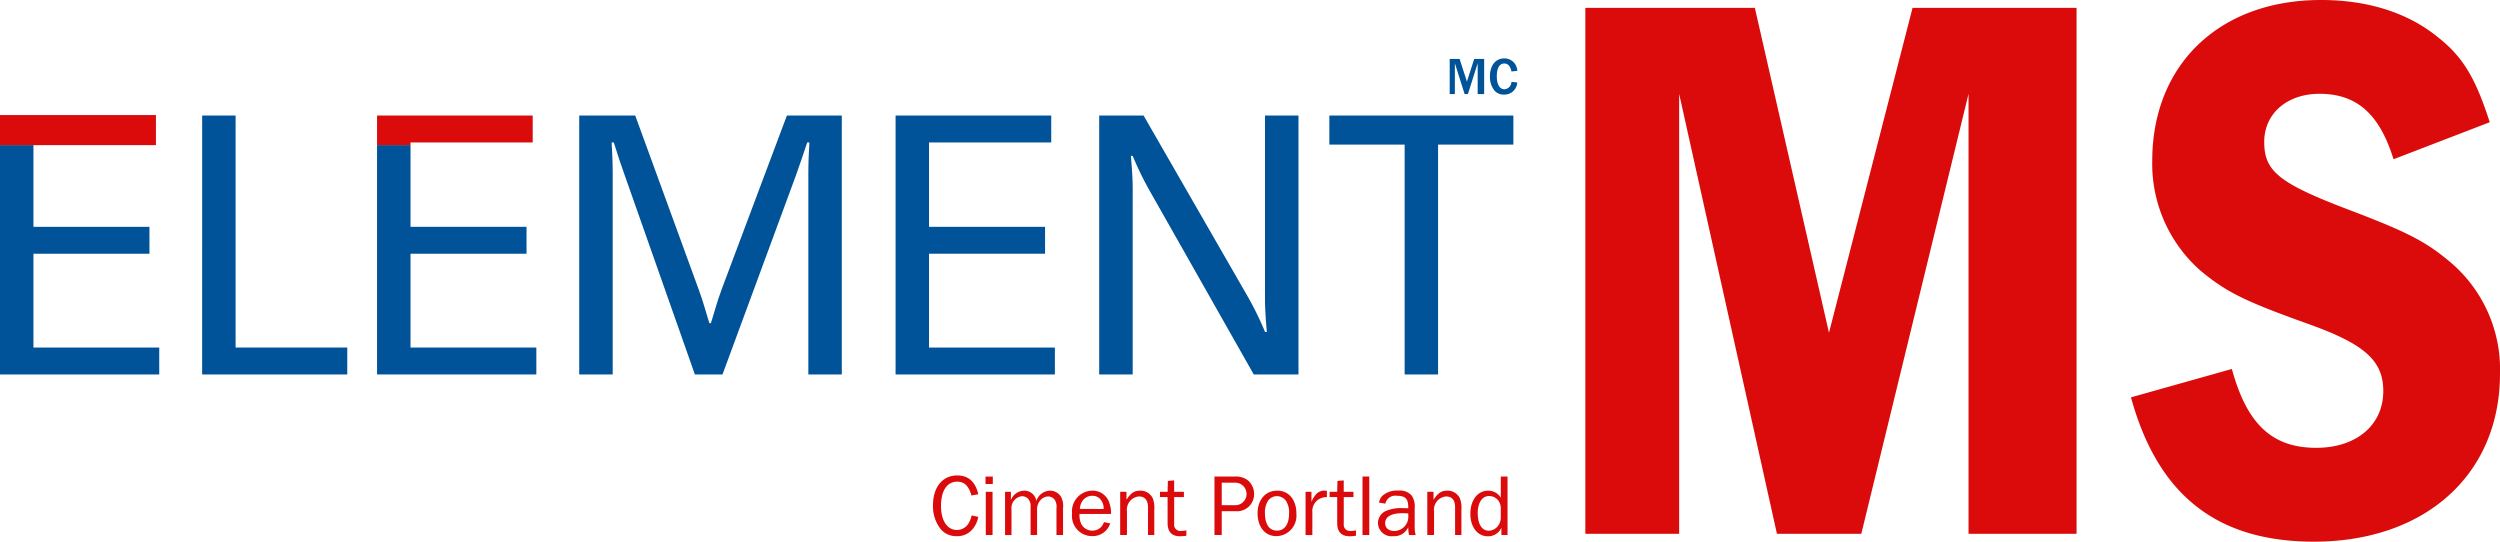
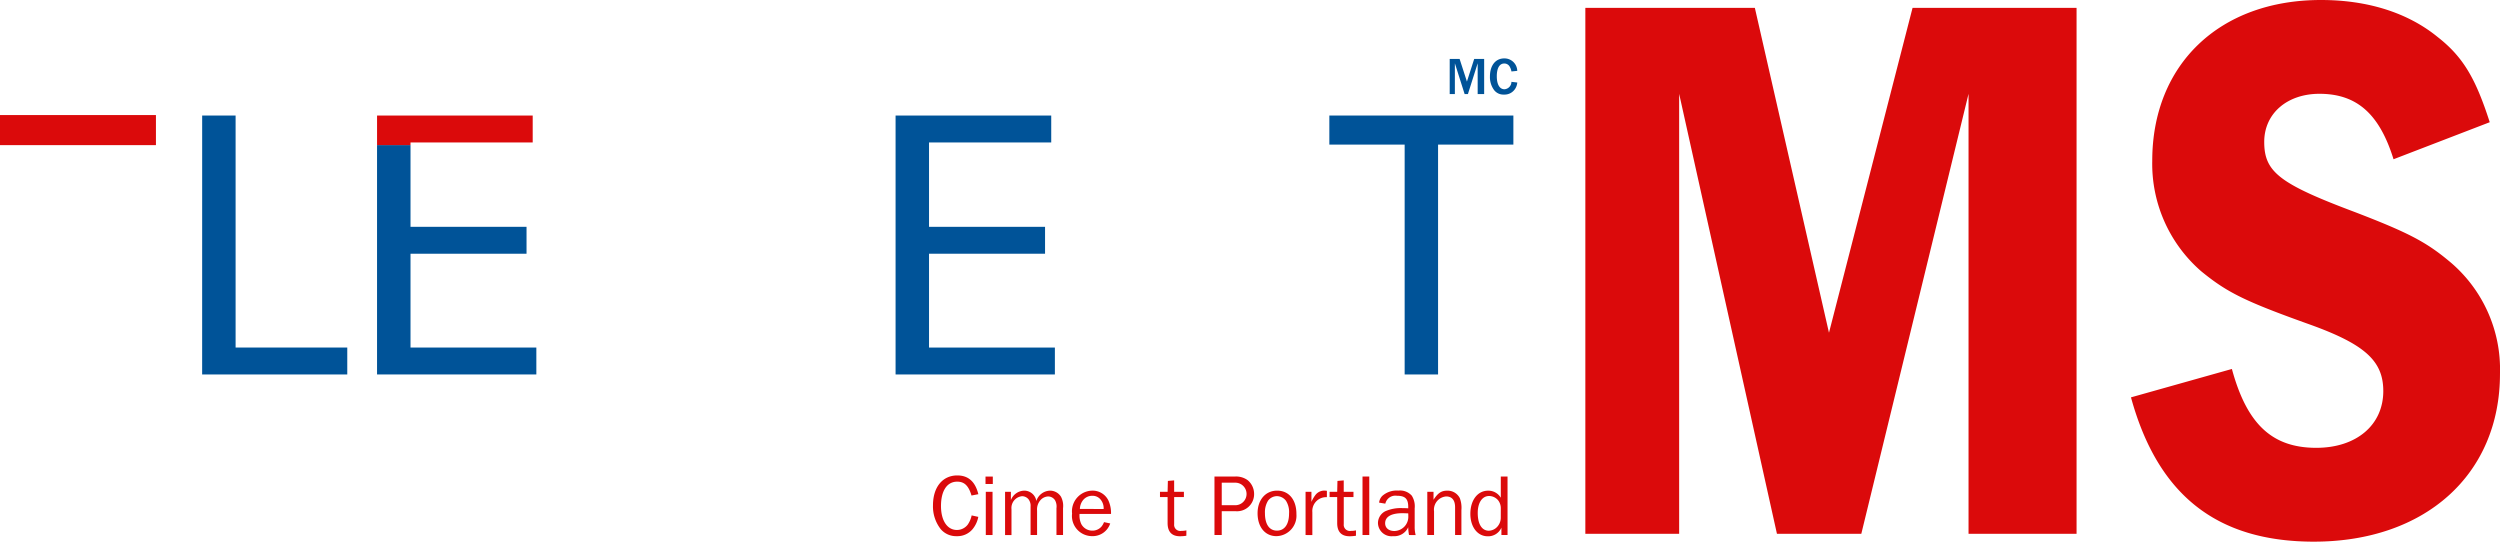
<svg xmlns="http://www.w3.org/2000/svg" width="318.693" height="69.053" viewBox="0 0 318.693 69.053">
  <defs>
    <clipPath id="clip-path">
      <rect id="Rectangle_410" data-name="Rectangle 410" width="318.693" height="69.053" fill="none" />
    </clipPath>
  </defs>
  <g id="Element_MS_MC" transform="translate(0 0)">
    <path id="Tracé_2974" data-name="Tracé 2974" d="M11.538,6.594H15.8V36.171H30.035V39.6h-18.5Z" transform="translate(14.234 8.135)" fill="#005398" />
    <g id="Groupe_1478" data-name="Groupe 1478" transform="translate(0 0)">
      <g id="Groupe_1477" data-name="Groupe 1477" clip-path="url(#clip-path)">
-         <path id="Tracé_2975" data-name="Tracé 2975" d="M33.056,6.594h7.139l8.068,22.112c.6,1.577,1.159,3.71,1.389,4.358h.185c.232-.648.789-2.781,1.392-4.358l8.3-22.112h7V39.6H62.264V13.78c0-1.345.092-3.2.136-3.755h-.279c-.507,1.483-.972,2.919-1.481,4.311L51.321,39.6H47.8L38.9,14.336c-.509-1.392-.974-2.828-1.436-4.311h-.279c.047.556.138,2.41.138,3.755V39.6H33.056Z" transform="translate(40.782 8.135)" fill="#005398" />
        <path id="Tracé_2976" data-name="Tracé 2976" d="M51.11,6.594H70.952v3.431H55.374V20.78H70.164v3.429H55.374V36.171H71.417V39.6H51.11Z" transform="translate(63.056 8.135)" fill="#005398" />
-         <path id="Tracé_2977" data-name="Tracé 2977" d="M62.731,6.594h5.658L81.646,29.633a40.715,40.715,0,0,1,2.225,4.543H84.1c-.092-1.112-.232-2.687-.232-4.126V6.594h4.266V39.6h-5.7L69.222,16.284A41.167,41.167,0,0,1,67,11.738h-.23c.092,1.115.23,2.689.23,4.128V39.6H62.731Z" transform="translate(77.392 8.135)" fill="#005398" />
        <path id="Tracé_2978" data-name="Tracé 2978" d="M85.463,10.3h-9.6V6.594H99.323V10.3h-9.6V39.6H85.463Z" transform="translate(93.598 8.135)" fill="#005398" />
-         <path id="Tracé_2979" data-name="Tracé 2979" d="M4.264,34.089V22.13H19.052V18.7H4.264V8.281H0V37.52H20.3V34.089Z" transform="translate(0 10.216)" fill="#005398" />
        <path id="Tracé_2980" data-name="Tracé 2980" d="M19.878,10.4V6.567H0V10.4H19.878Z" transform="translate(0 8.101)" fill="#db0a0b" />
        <path id="Tracé_2981" data-name="Tracé 2981" d="M41.825,36.17V39.6H21.518V10.362h4.266V20.78H40.574v3.431H25.784V36.17Z" transform="translate(26.547 8.134)" fill="#005398" />
        <path id="Tracé_2982" data-name="Tracé 2982" d="M25.783,10.362v-.337H41.359V6.594H21.519v3.768Z" transform="translate(26.548 8.135)" fill="#db0a0b" />
        <path id="Tracé_2983" data-name="Tracé 2983" d="M86.3,7.841V3.921l-1.242,3.92h-.422l-1.242-3.92v3.92h-.659V3.362h1.262l.934,2.888.927-2.888h1.269V7.841Z" transform="translate(102.069 4.148)" fill="#005398" />
        <path id="Tracé_2984" data-name="Tracé 2984" d="M88.513,6.408a1.668,1.668,0,0,1-.433,1.014,1.582,1.582,0,0,1-1.258.523,1.485,1.485,0,0,1-1.249-.556,2.765,2.765,0,0,1-.543-1.753c0-1.4.71-2.3,1.816-2.3a1.63,1.63,0,0,1,1.666,1.586L87.77,5a1.722,1.722,0,0,0-.277-.7.784.784,0,0,0-.637-.315c-.61,0-.952.59-.952,1.631s.36,1.653.978,1.653a.956.956,0,0,0,.887-.947Z" transform="translate(104.904 4.11)" fill="#005398" />
        <path id="Tracé_2985" data-name="Tracé 2985" d="M112.084.45l9.449,41.411L132.187.45h20.908V67.493H139.324V11.407l-13.67,56.086H114.9L102.434,11.407V67.493H90.475V.45Z" transform="translate(111.62 0.555)" fill="#db0a0b" />
        <path id="Tracé_2986" data-name="Tracé 2986" d="M155.084,20.3c-1.809-5.83-4.722-8.343-9.446-8.343-4.121,0-7.038,2.513-7.038,6.132,0,3.82,1.912,5.327,11.559,8.946,6.536,2.513,8.946,3.719,11.861,6.132a17.9,17.9,0,0,1,6.634,14.472c0,12.866-9.549,21.41-23.722,21.41-12.361,0-19.9-5.931-23.318-18.395l12.864-3.619c1.912,7.036,5.126,10.052,10.758,10.052,5.126,0,8.542-2.915,8.542-7.237,0-3.817-2.312-5.931-9.248-8.441-8.443-3.016-10.653-4.123-13.97-6.835a18.127,18.127,0,0,1-6.234-14.072C124.326,8.242,132.872,0,145.836,0c5.933,0,11.059,1.608,14.879,4.724,3.214,2.513,4.823,5.227,6.632,10.856Z" transform="translate(150.037 0)" fill="#db0a0b" />
        <path id="Tracé_2987" data-name="Tracé 2987" d="M59.023,32.418a3.5,3.5,0,0,1-.748,1.588,2.514,2.514,0,0,1-2,.871,2.572,2.572,0,0,1-2.046-.9,4.7,4.7,0,0,1-.983-3.042c0-2.3,1.217-3.8,3.1-3.8,1.4,0,2.292.793,2.683,2.392l-.873.168c-.369-1.24-.9-1.767-1.823-1.767-1.3,0-2.066,1.164-2.066,3.107,0,1.856.793,3.053,2.035,3.053a1.736,1.736,0,0,0,1.374-.684,3.218,3.218,0,0,0,.5-1.173Z" transform="translate(65.688 33.472)" fill="#db0a0b" />
        <path id="Tracé_2988" data-name="Tracé 2988" d="M57.172,28.145h-.929V27.2h.929Zm-.034,6.507h-.86V29.142h.86Z" transform="translate(69.388 33.552)" fill="#db0a0b" />
        <path id="Tracé_2989" data-name="Tracé 2989" d="M63.91,33.658v-3.42a1.641,1.641,0,0,0-.179-1.007,1.051,1.051,0,0,0-.885-.491,1.381,1.381,0,0,0-.983.48,1.786,1.786,0,0,0-.424,1.329v3.109h-.829V30.035a1.372,1.372,0,0,0-.257-.927,1.075,1.075,0,0,0-.826-.4,1.507,1.507,0,0,0-1.351,1.653v3.3h-.818V28.147H58.1v1.061A1.874,1.874,0,0,1,59.8,28a1.559,1.559,0,0,1,1.544,1.318A1.892,1.892,0,0,1,63.082,28a1.646,1.646,0,0,1,1.409.782,2.531,2.531,0,0,1,.257,1.454v3.42Z" transform="translate(70.765 34.546)" fill="#db0a0b" />
        <path id="Tracé_2990" data-name="Tracé 2990" d="M66.046,32.183A2.359,2.359,0,0,1,63.712,33.8a2.57,2.57,0,0,1-2.529-2.873A2.637,2.637,0,0,1,63.745,28a2.228,2.228,0,0,1,2.077,1.273,3.843,3.843,0,0,1,.326,1.7H62.135a2.6,2.6,0,0,0,.223,1.287,1.582,1.582,0,0,0,1.407.838,1.513,1.513,0,0,0,1.153-.5,1.921,1.921,0,0,0,.337-.583Zm-.838-1.845a1.73,1.73,0,0,0-.313-1.1,1.309,1.309,0,0,0-1.139-.581,1.483,1.483,0,0,0-1.186.57,1.882,1.882,0,0,0-.391,1.108Z" transform="translate(75.482 34.545)" fill="#db0a0b" />
-         <path id="Tracé_2991" data-name="Tracé 2991" d="M67.473,33.658V30.115c0-.9-.4-1.376-1.141-1.376a1.689,1.689,0,0,0-1.541,1.89v3.029h-.862V28.147h.8v1.016C65.293,28.292,65.728,28,66.49,28a1.742,1.742,0,0,1,1.586.96,3.414,3.414,0,0,1,.2,1.51v3.185Z" transform="translate(78.869 34.546)" fill="#db0a0b" />
        <path id="Tracé_2992" data-name="Tracé 2992" d="M69.563,34.47a4.835,4.835,0,0,1-.815.067c-1.041,0-1.577-.57-1.577-1.678V29.54H66.2v-.67h.972l.034-1.387.8-.067V28.87H69.25v.67H68.008v3.453a.78.78,0,0,0,.9.862,3.184,3.184,0,0,0,.659-.067Z" transform="translate(81.671 33.823)" fill="#db0a0b" />
        <path id="Tracé_2993" data-name="Tracé 2993" d="M69.309,34.653V27.195h2.638a2.5,2.5,0,0,1,1.6.471,2.282,2.282,0,0,1,.815,1.753,2.174,2.174,0,0,1-2.314,2.2H70.236v3.031Zm2.638-3.8a1.437,1.437,0,0,0,.067-2.873H70.236v2.873Z" transform="translate(85.508 33.551)" fill="#db0a0b" />
        <path id="Tracé_2994" data-name="Tracé 2994" d="M76.72,30.964A2.606,2.606,0,0,1,74.171,33.8c-1.441,0-2.4-1.164-2.4-2.917,0-1.711,1.019-2.884,2.493-2.884,1.5,0,2.459,1.162,2.459,2.962m-3.632-1.655a2.788,2.788,0,0,0-.38,1.566c0,1.418.558,2.225,1.532,2.225s1.541-.818,1.541-2.18a2.689,2.689,0,0,0-.391-1.622A1.479,1.479,0,0,0,74.23,28.7a1.427,1.427,0,0,0-1.141.605" transform="translate(88.541 34.546)" fill="#db0a0b" />
        <path id="Tracé_2995" data-name="Tracé 2995" d="M74.508,33.665V28.155h.748v1.284a4.148,4.148,0,0,1,.574-.96A1.445,1.445,0,0,1,76.911,28c.069,0,.192.013.315.025v.815a1.766,1.766,0,0,0-1.854,1.912v2.917Z" transform="translate(91.922 34.539)" fill="#db0a0b" />
        <path id="Tracé_2996" data-name="Tracé 2996" d="M79.241,34.47a4.811,4.811,0,0,1-.813.067c-1.043,0-1.579-.57-1.579-1.678V29.54h-.969v-.67h.969l.033-1.387.8-.067V28.87h1.242v.67H77.686v3.453a.781.781,0,0,0,.9.862,3.179,3.179,0,0,0,.657-.067Z" transform="translate(93.613 33.823)" fill="#db0a0b" />
        <rect id="Rectangle_409" data-name="Rectangle 409" width="0.862" height="7.456" transform="translate(173.689 60.746)" fill="#db0a0b" />
        <path id="Tracé_2997" data-name="Tracé 2997" d="M82.6,33.665a6.015,6.015,0,0,1-.1-.994,1.946,1.946,0,0,1-1.937,1.139,1.722,1.722,0,0,1-1.921-1.666,1.7,1.7,0,0,1,.927-1.508,4.858,4.858,0,0,1,2.214-.4c.2,0,.369,0,.717.025v-.179c0-1.041-.393-1.421-1.443-1.421a1.314,1.314,0,0,0-1.477,1.005l-.793-.132a1.424,1.424,0,0,1,.413-.862A2.766,2.766,0,0,1,81.243,28a1.991,1.991,0,0,1,1.711.65,2.535,2.535,0,0,1,.369,1.611v2.336a4.039,4.039,0,0,0,.123,1.072Zm-.829-2.783c-1.432,0-2.214.447-2.214,1.284,0,.594.458.985,1.175.985a1.81,1.81,0,0,0,1.778-1.89c0-.1,0-.212-.011-.357-.3-.011-.594-.022-.728-.022" transform="translate(97.017 34.539)" fill="#db0a0b" />
        <path id="Tracé_2998" data-name="Tracé 2998" d="M85,33.658V30.115c0-.9-.4-1.376-1.139-1.376a1.689,1.689,0,0,0-1.544,1.89v3.029h-.86V28.147h.793v1.016c.57-.871,1.007-1.162,1.767-1.162a1.747,1.747,0,0,1,1.588.96,3.457,3.457,0,0,1,.2,1.51v3.185Z" transform="translate(100.491 34.546)" fill="#db0a0b" />
        <path id="Tracé_2999" data-name="Tracé 2999" d="M88.653,34.653h-.782v-.94a1.837,1.837,0,0,1-1.745,1.1c-1.3,0-2.214-1.186-2.214-2.861,0-1.747.929-2.953,2.258-2.953a1.838,1.838,0,0,1,1.622.9v-2.7h.86Zm-.86-3.389a1.638,1.638,0,0,0-.324-1.016,1.506,1.506,0,0,0-1.164-.57c-.882,0-1.452.849-1.452,2.156,0,1.432.525,2.269,1.418,2.269a1.516,1.516,0,0,0,1.119-.558,1.717,1.717,0,0,0,.4-1.128Z" transform="translate(103.525 33.551)" fill="#db0a0b" />
      </g>
    </g>
  </g>
</svg>